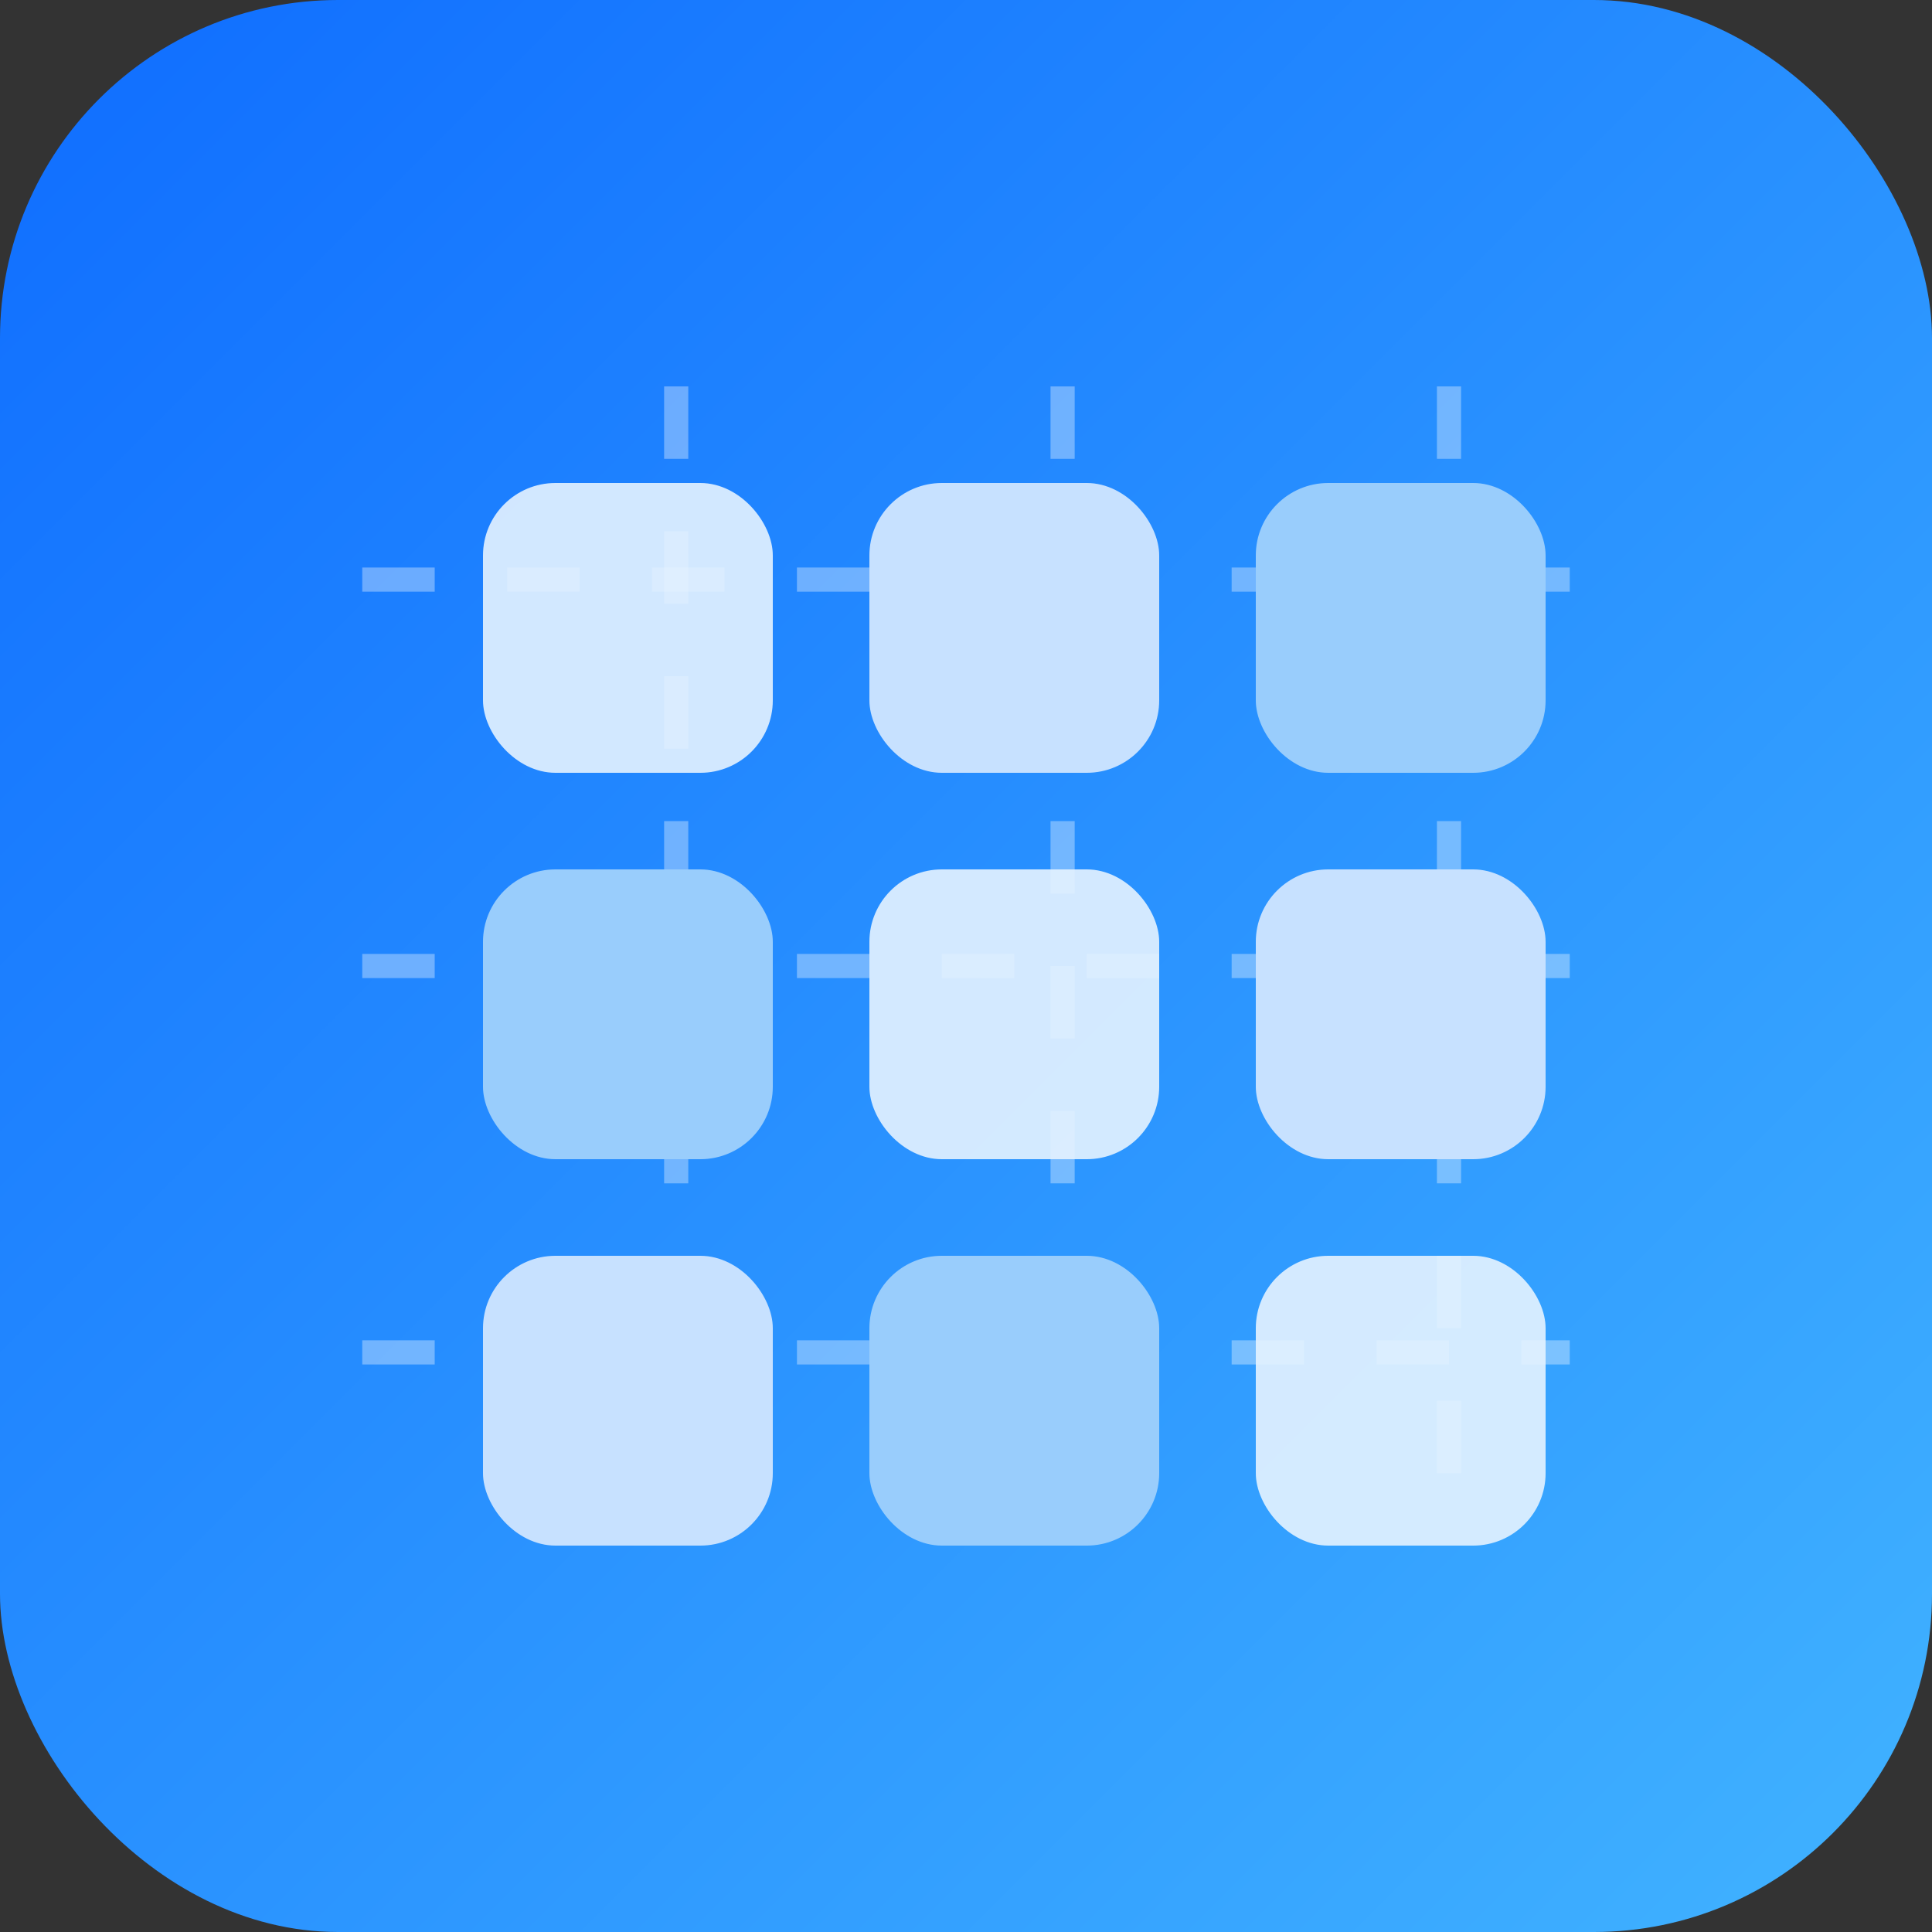
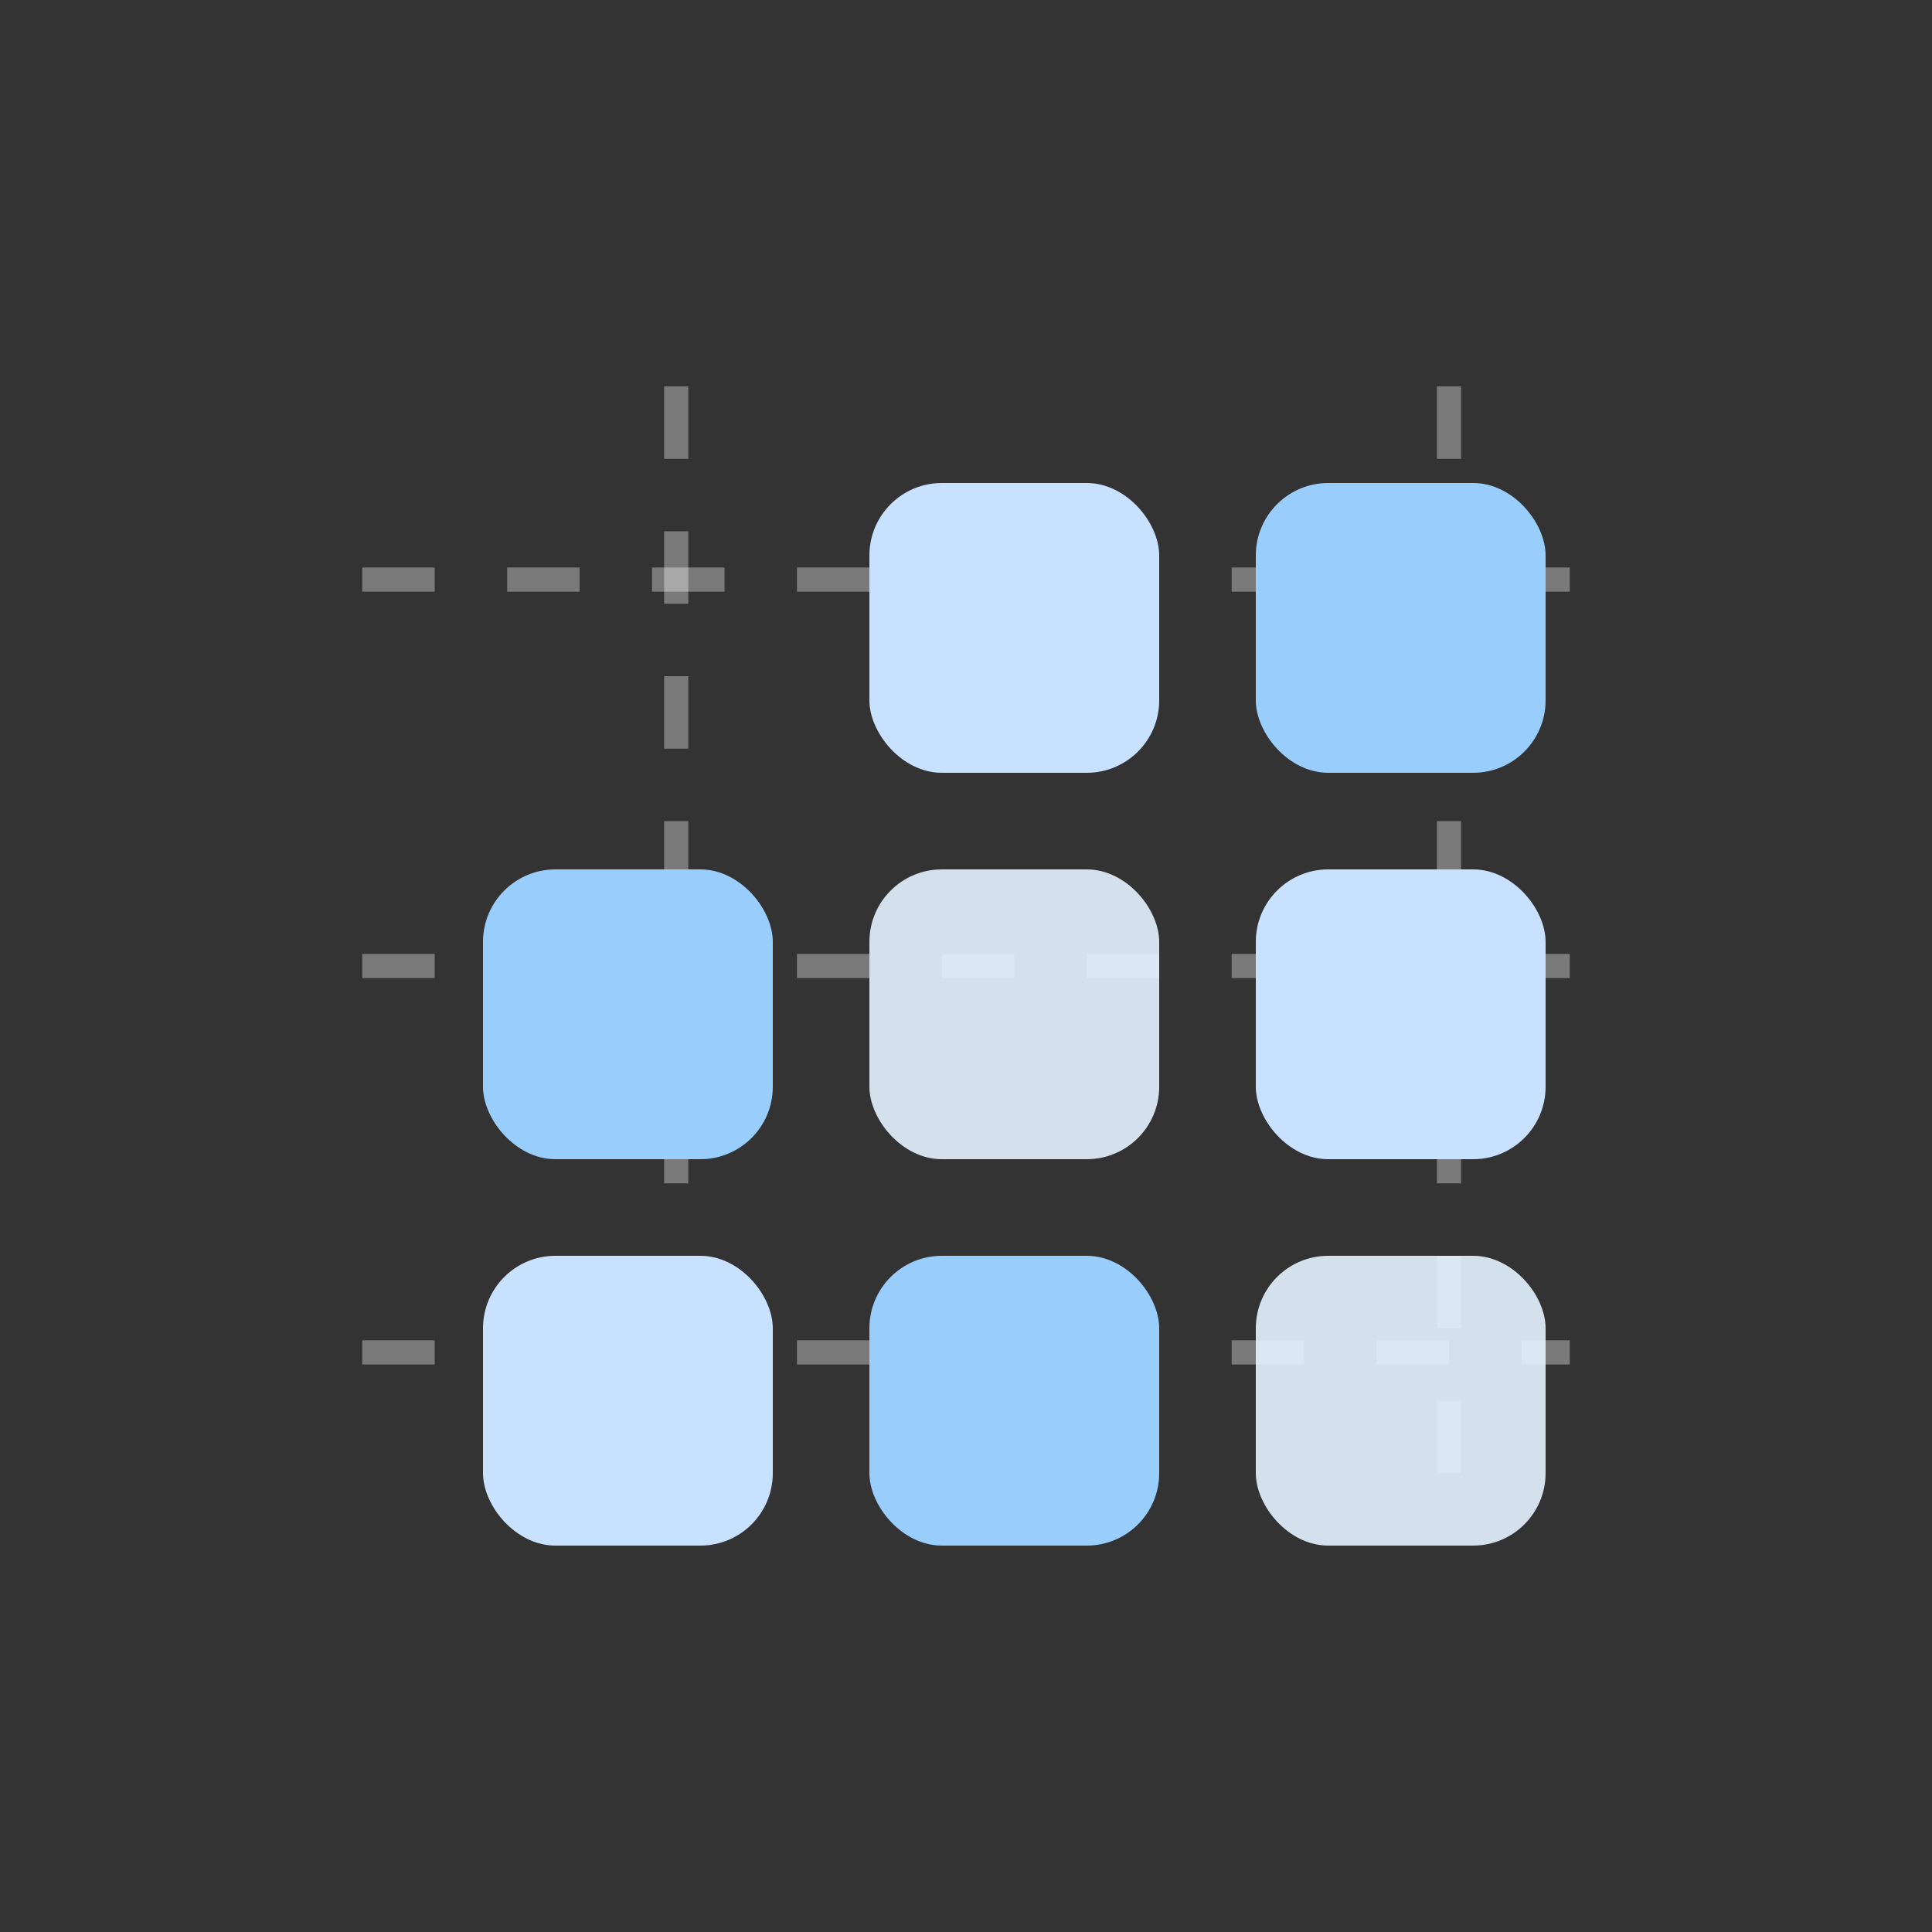
<svg xmlns="http://www.w3.org/2000/svg" width="160" height="160" viewBox="0 0 160 160" fill="none">
  <rect x="0" y="0" width="160" height="160" fill="#333333" stroke="none" />
-   <rect width="160" height="160" rx="28" fill="url(#paint0)" />
  <path d="M30 48H130" stroke="rgba(255,255,255,0.35)" stroke-width="2" stroke-dasharray="6 6" />
  <path d="M30 80H130" stroke="rgba(255,255,255,0.35)" stroke-width="2" stroke-dasharray="6 6" />
  <path d="M30 112H130" stroke="rgba(255,255,255,0.35)" stroke-width="2" stroke-dasharray="6 6" />
  <path d="M56 32V128" stroke="rgba(255,255,255,0.35)" stroke-width="2" stroke-dasharray="6 6" />
-   <path d="M88 32V128" stroke="rgba(255,255,255,0.35)" stroke-width="2" stroke-dasharray="6 6" />
  <path d="M120 32V128" stroke="rgba(255,255,255,0.35)" stroke-width="2" stroke-dasharray="6 6" />
-   <rect x="40" y="40" width="24" height="24" rx="6" fill="#E6F3FF" opacity="0.9" />
  <rect x="72" y="40" width="24" height="24" rx="6" fill="#C7E1FF" />
  <rect x="104" y="40" width="24" height="24" rx="6" fill="#99CDFC" />
  <rect x="40" y="72" width="24" height="24" rx="6" fill="#99CDFC" />
  <rect x="72" y="72" width="24" height="24" rx="6" fill="#E6F3FF" opacity="0.9" />
  <rect x="104" y="72" width="24" height="24" rx="6" fill="#C7E1FF" />
  <rect x="40" y="104" width="24" height="24" rx="6" fill="#C7E1FF" />
  <rect x="72" y="104" width="24" height="24" rx="6" fill="#99CDFC" />
  <rect x="104" y="104" width="24" height="24" rx="6" fill="#E6F3FF" opacity="0.9" />
  <defs>
    <linearGradient id="paint0" x1="0" y1="0" x2="160" y2="160" gradientUnits="userSpaceOnUse">
      <stop stop-color="#0F6DFF" />
      <stop offset="1" stop-color="#41B3FF" />
    </linearGradient>
  </defs>
</svg>